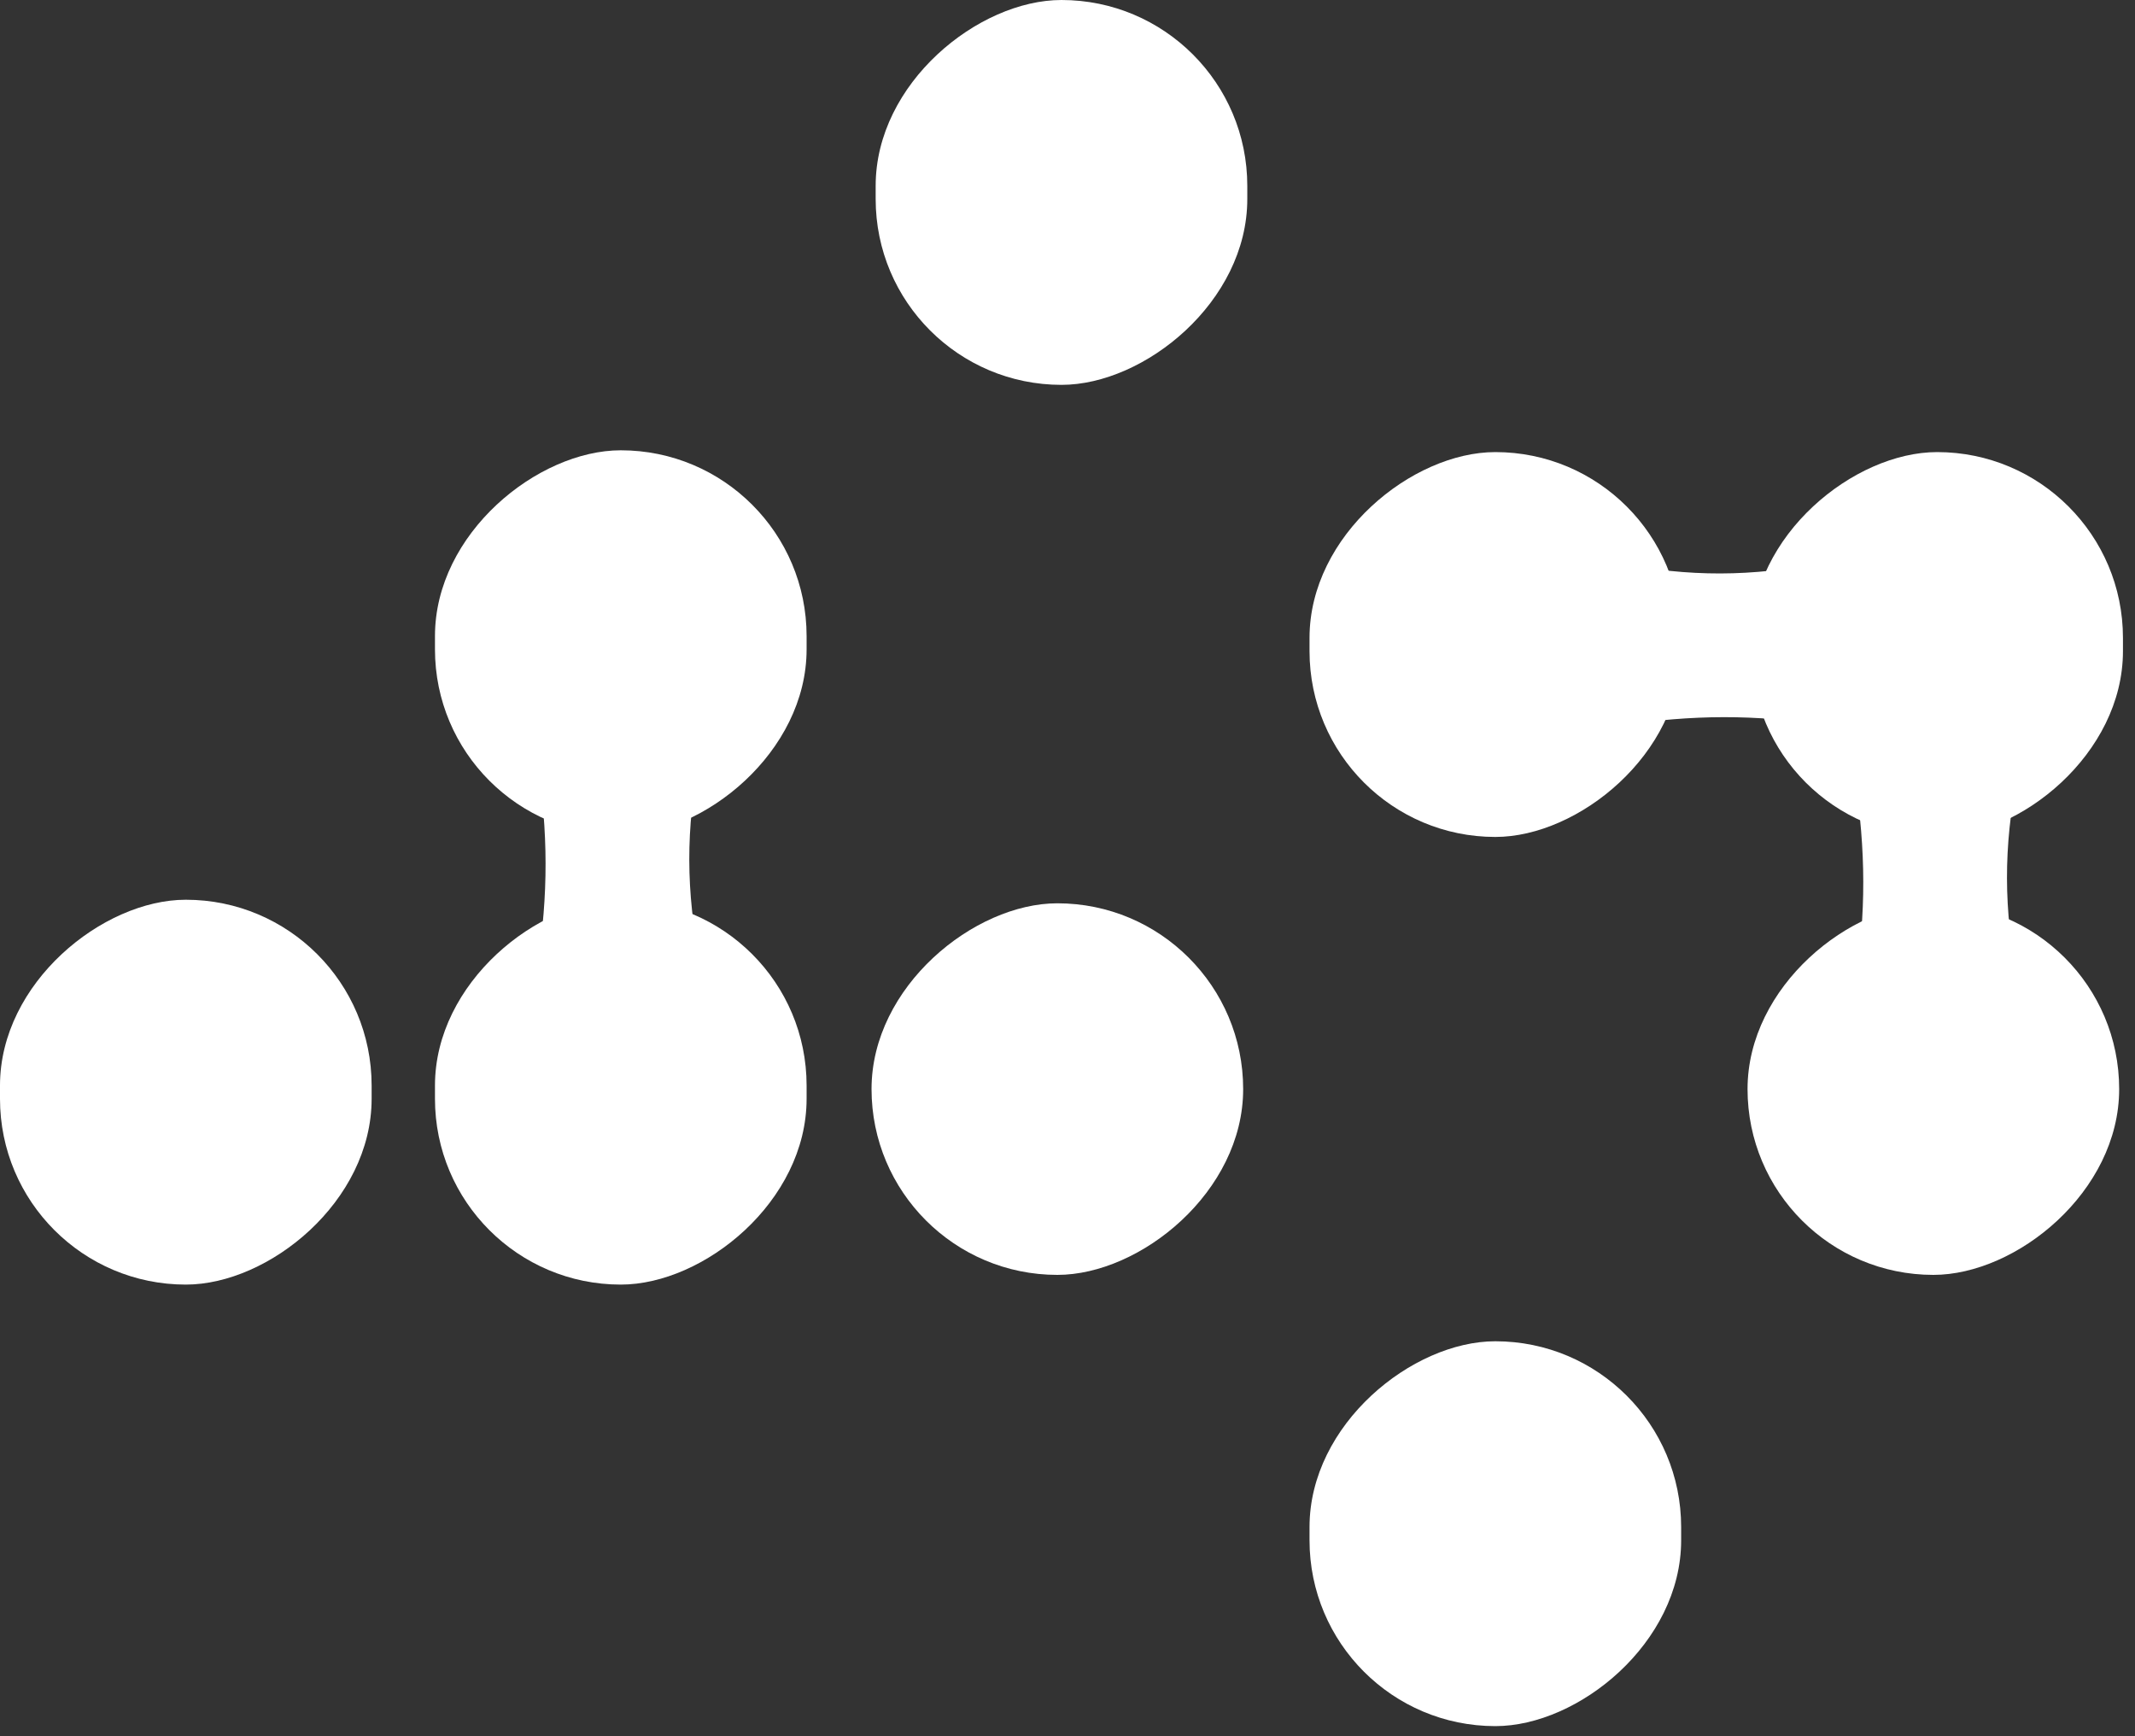
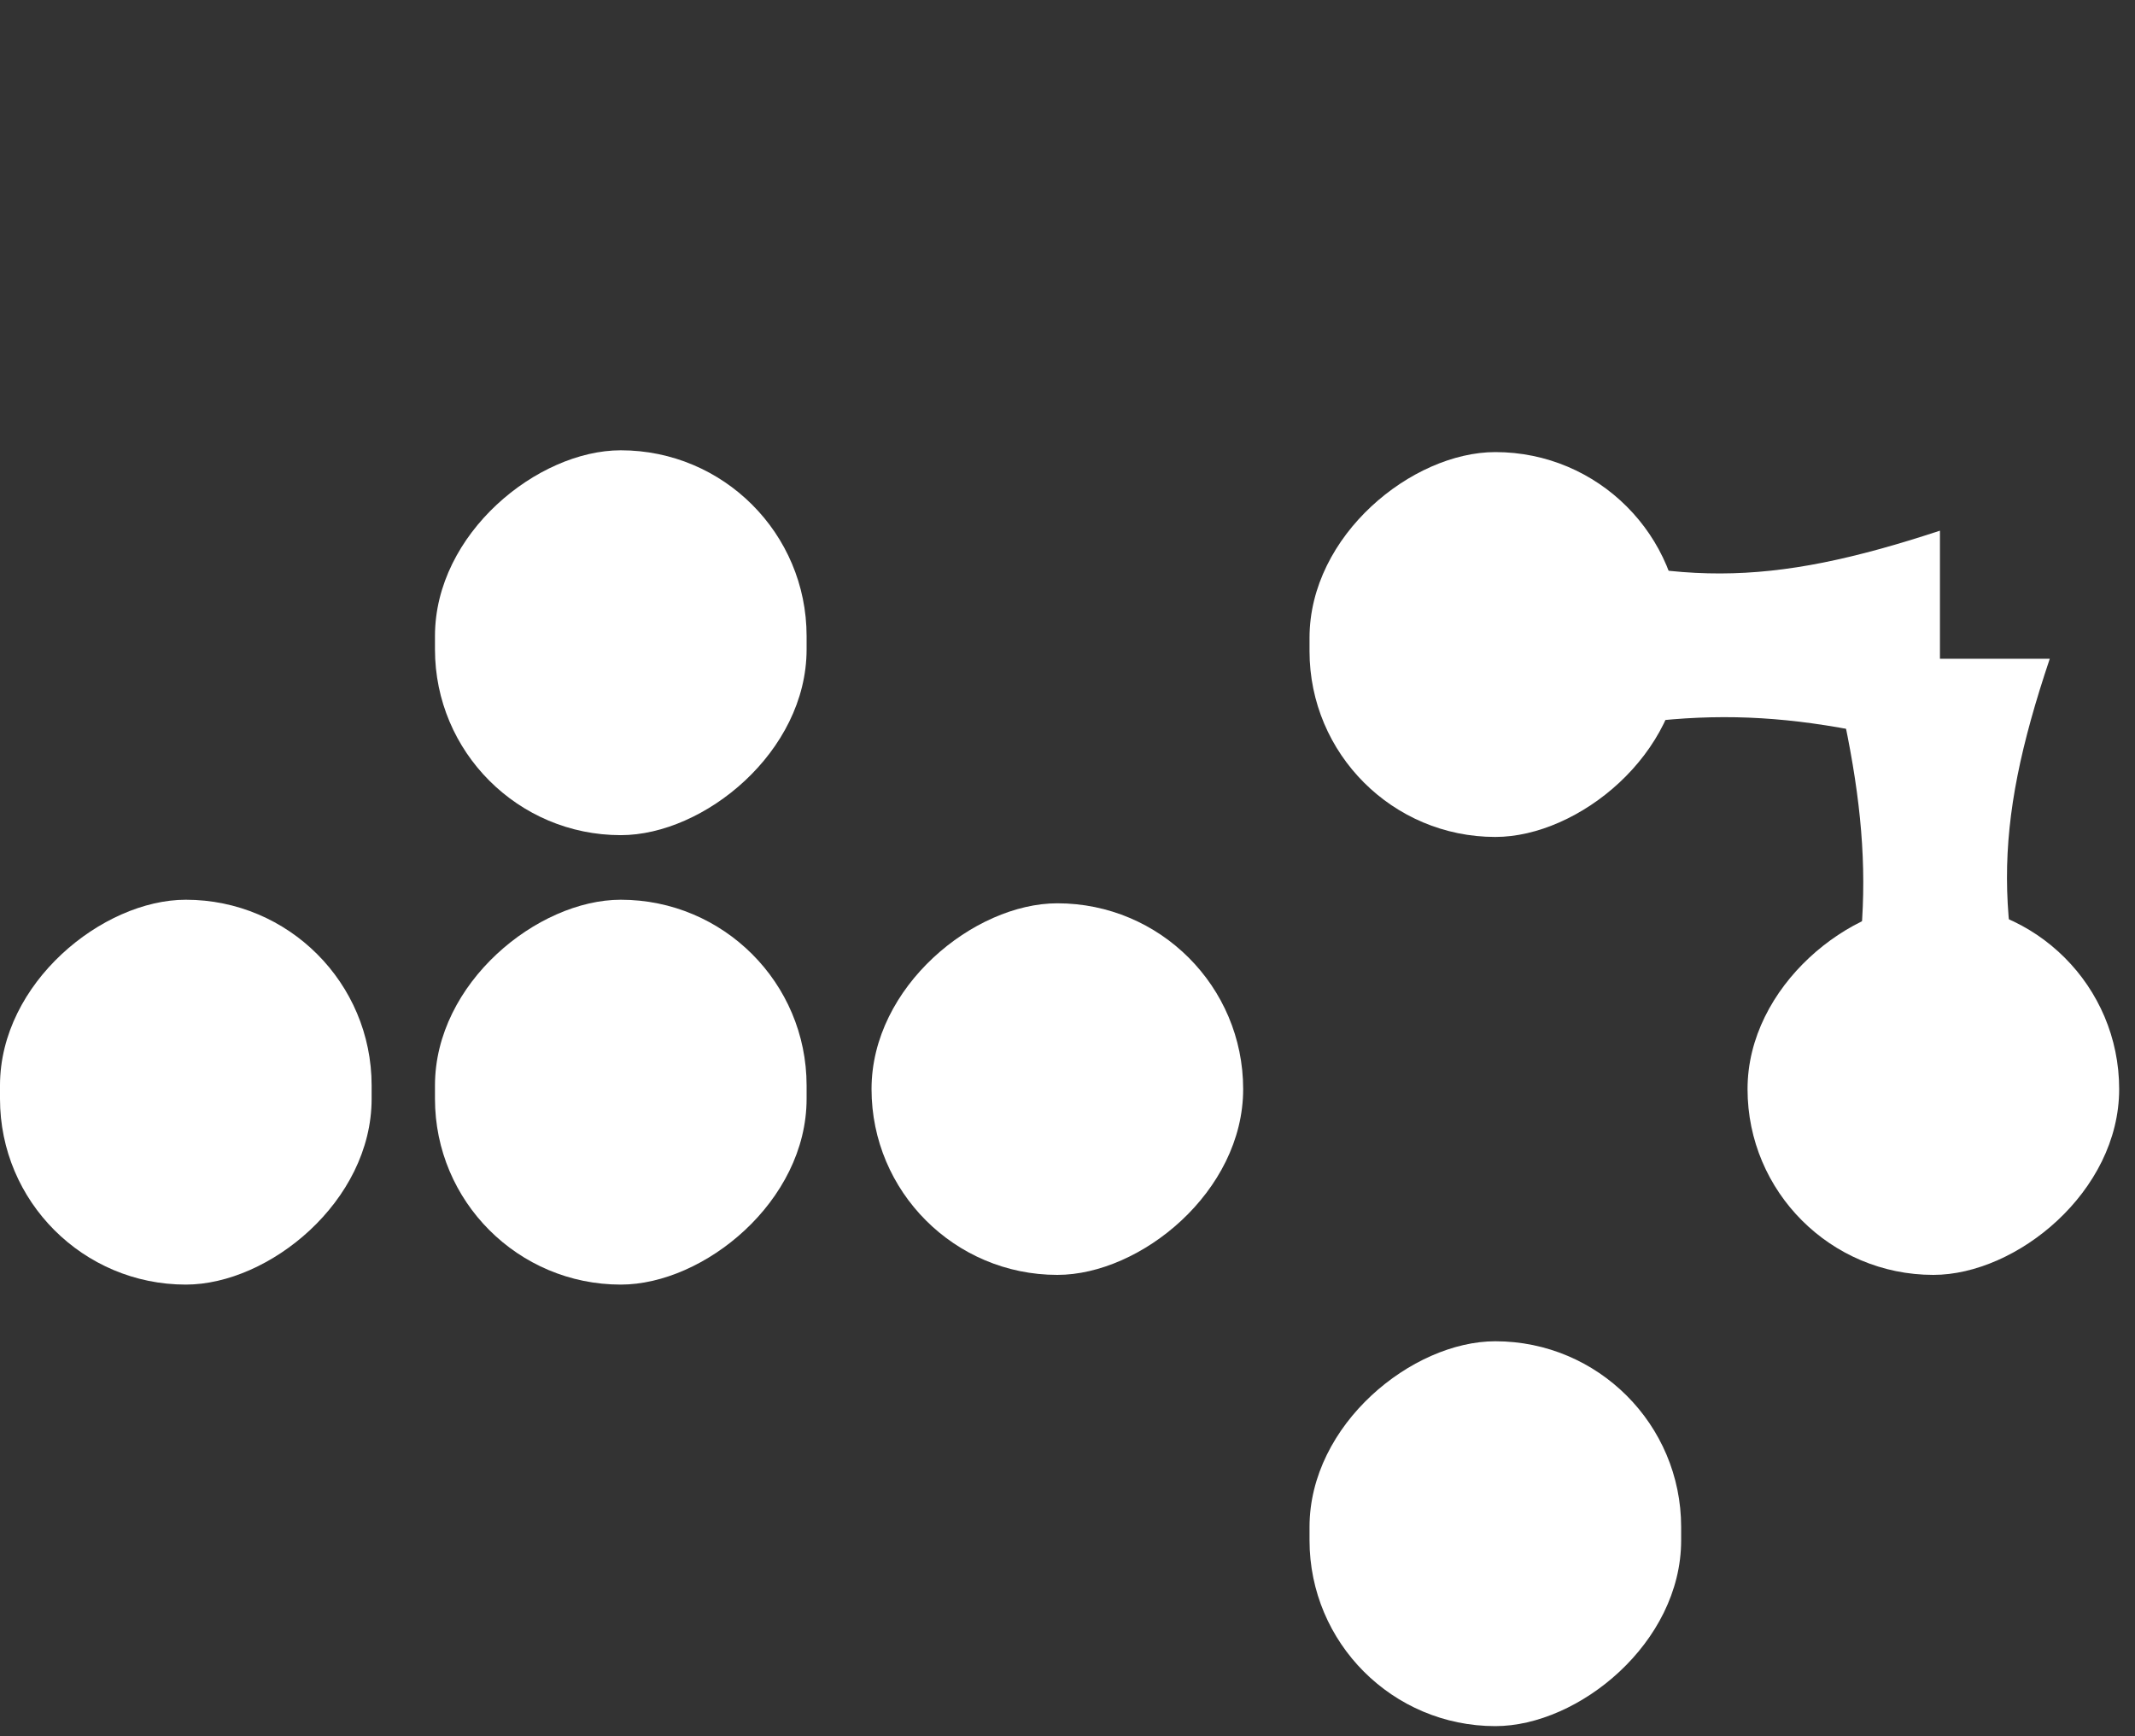
<svg xmlns="http://www.w3.org/2000/svg" width="75" height="61" viewBox="0 0 75 61" fill="none">
  <rect x="0" y="0" width="75" height="61" fill="#333333" stroke="none" />
  <rect x="46.002" y="60.643" width="13.521" height="13.055" rx="6.528" transform="rotate(-90 46.002 60.643)" fill="white" />
-   <rect x="61.522" y="29.404" width="13.521" height="13.055" rx="6.528" transform="rotate(-90 61.522 29.404)" fill="white" />
  <rect x="46.002" y="29.404" width="13.521" height="13.055" rx="6.528" transform="rotate(-90 46.002 29.404)" fill="white" />
  <rect x="15.28" y="29.341" width="13.521" height="13.055" rx="6.528" transform="rotate(-90 15.28 29.341)" fill="white" />
-   <rect x="30.761" y="13.521" width="13.521" height="13.055" rx="6.528" transform="rotate(-90 30.761 13.521)" fill="white" />
  <rect x="15.28" y="45.131" width="13.521" height="13.055" rx="6.528" transform="rotate(-90 15.28 45.131)" fill="white" />
  <rect x="-6.10352e-05" y="45.131" width="13.521" height="13.055" rx="6.528" transform="rotate(-90 -6.10352e-05 45.131)" fill="white" />
  <rect x="61.389" y="44.79" width="13.055" height="13.055" rx="6.528" transform="rotate(-90 61.389 44.79)" fill="white" />
  <rect x="30.616" y="44.79" width="13.055" height="13.055" rx="6.528" transform="rotate(-90 30.616 44.79)" fill="white" />
  <path d="M52.718 18.644C58.743 20.669 62.123 20.627 68.148 18.644V26.359C62.277 24.793 58.897 24.823 52.718 26.359V18.644Z" fill="white" />
-   <path d="M25.716 22.502C23.692 28.526 23.734 31.907 25.716 37.931L18.001 37.931C19.568 32.061 19.538 28.68 18.001 22.502L25.716 22.502Z" fill="white" />
  <path d="M72.006 23.144C69.981 29.169 70.023 32.549 72.006 38.574L64.291 38.574C65.857 32.704 65.827 29.323 64.291 23.144L72.006 23.144Z" fill="white" />
</svg>